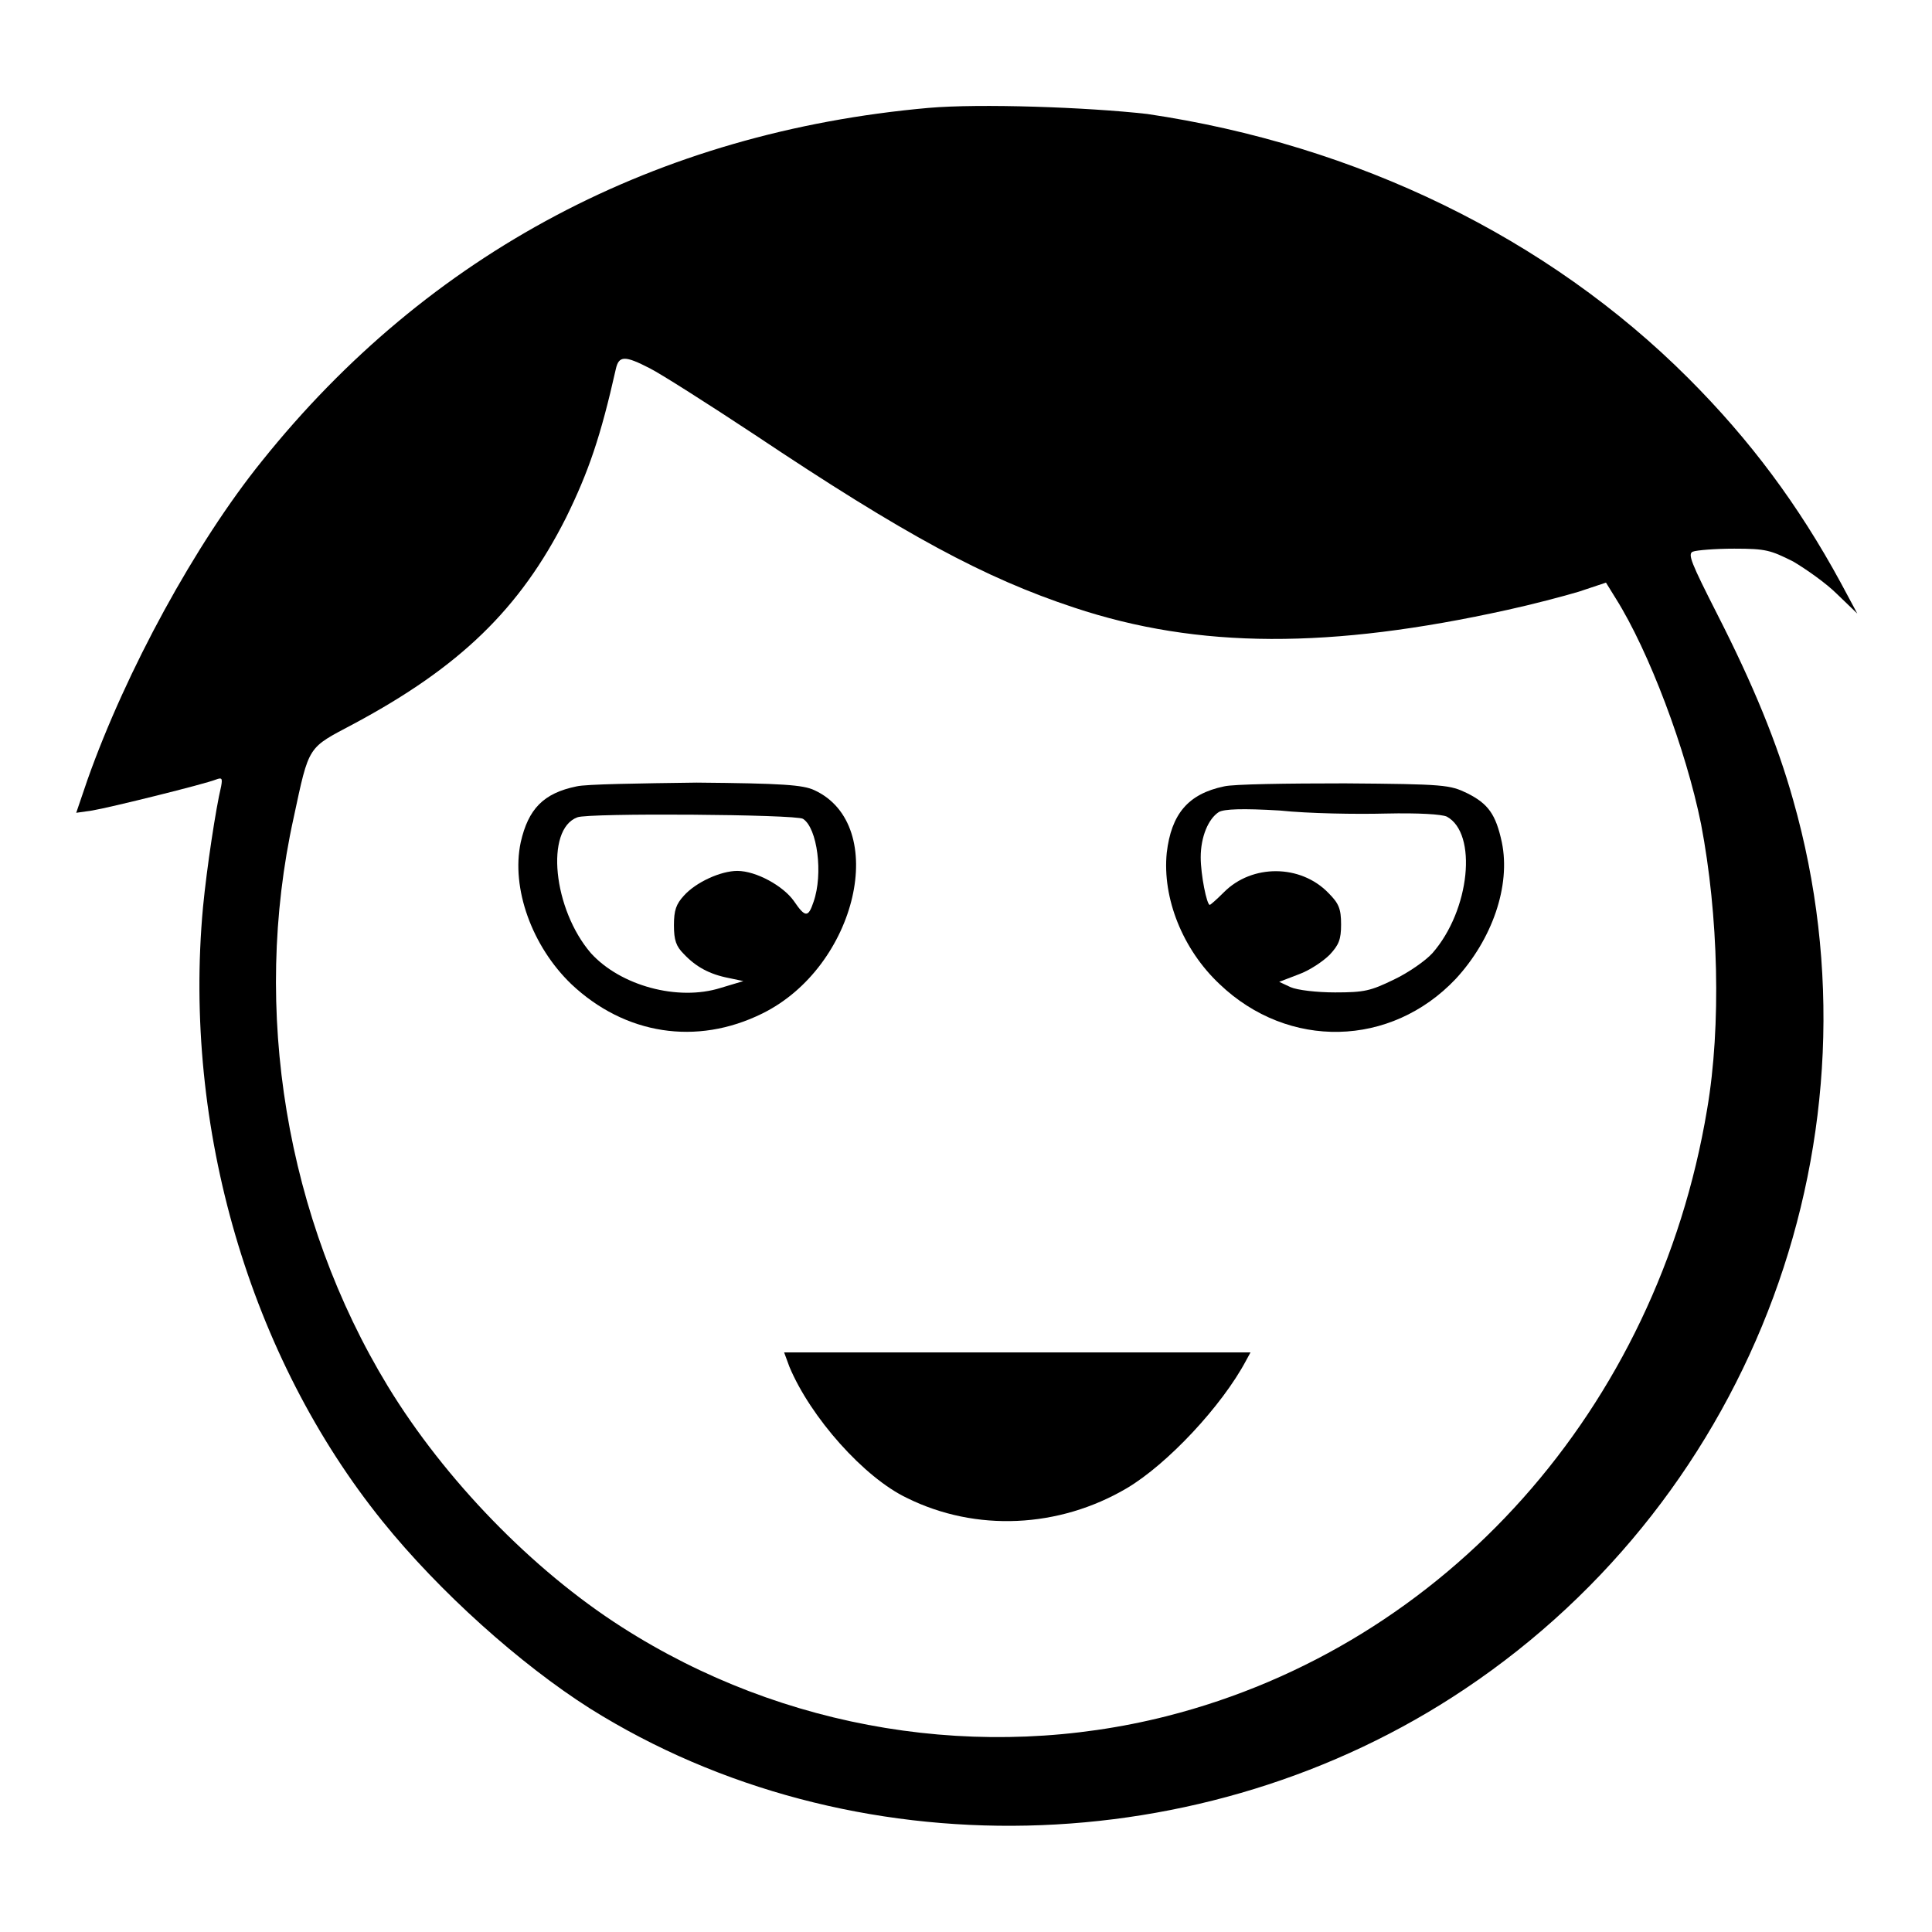
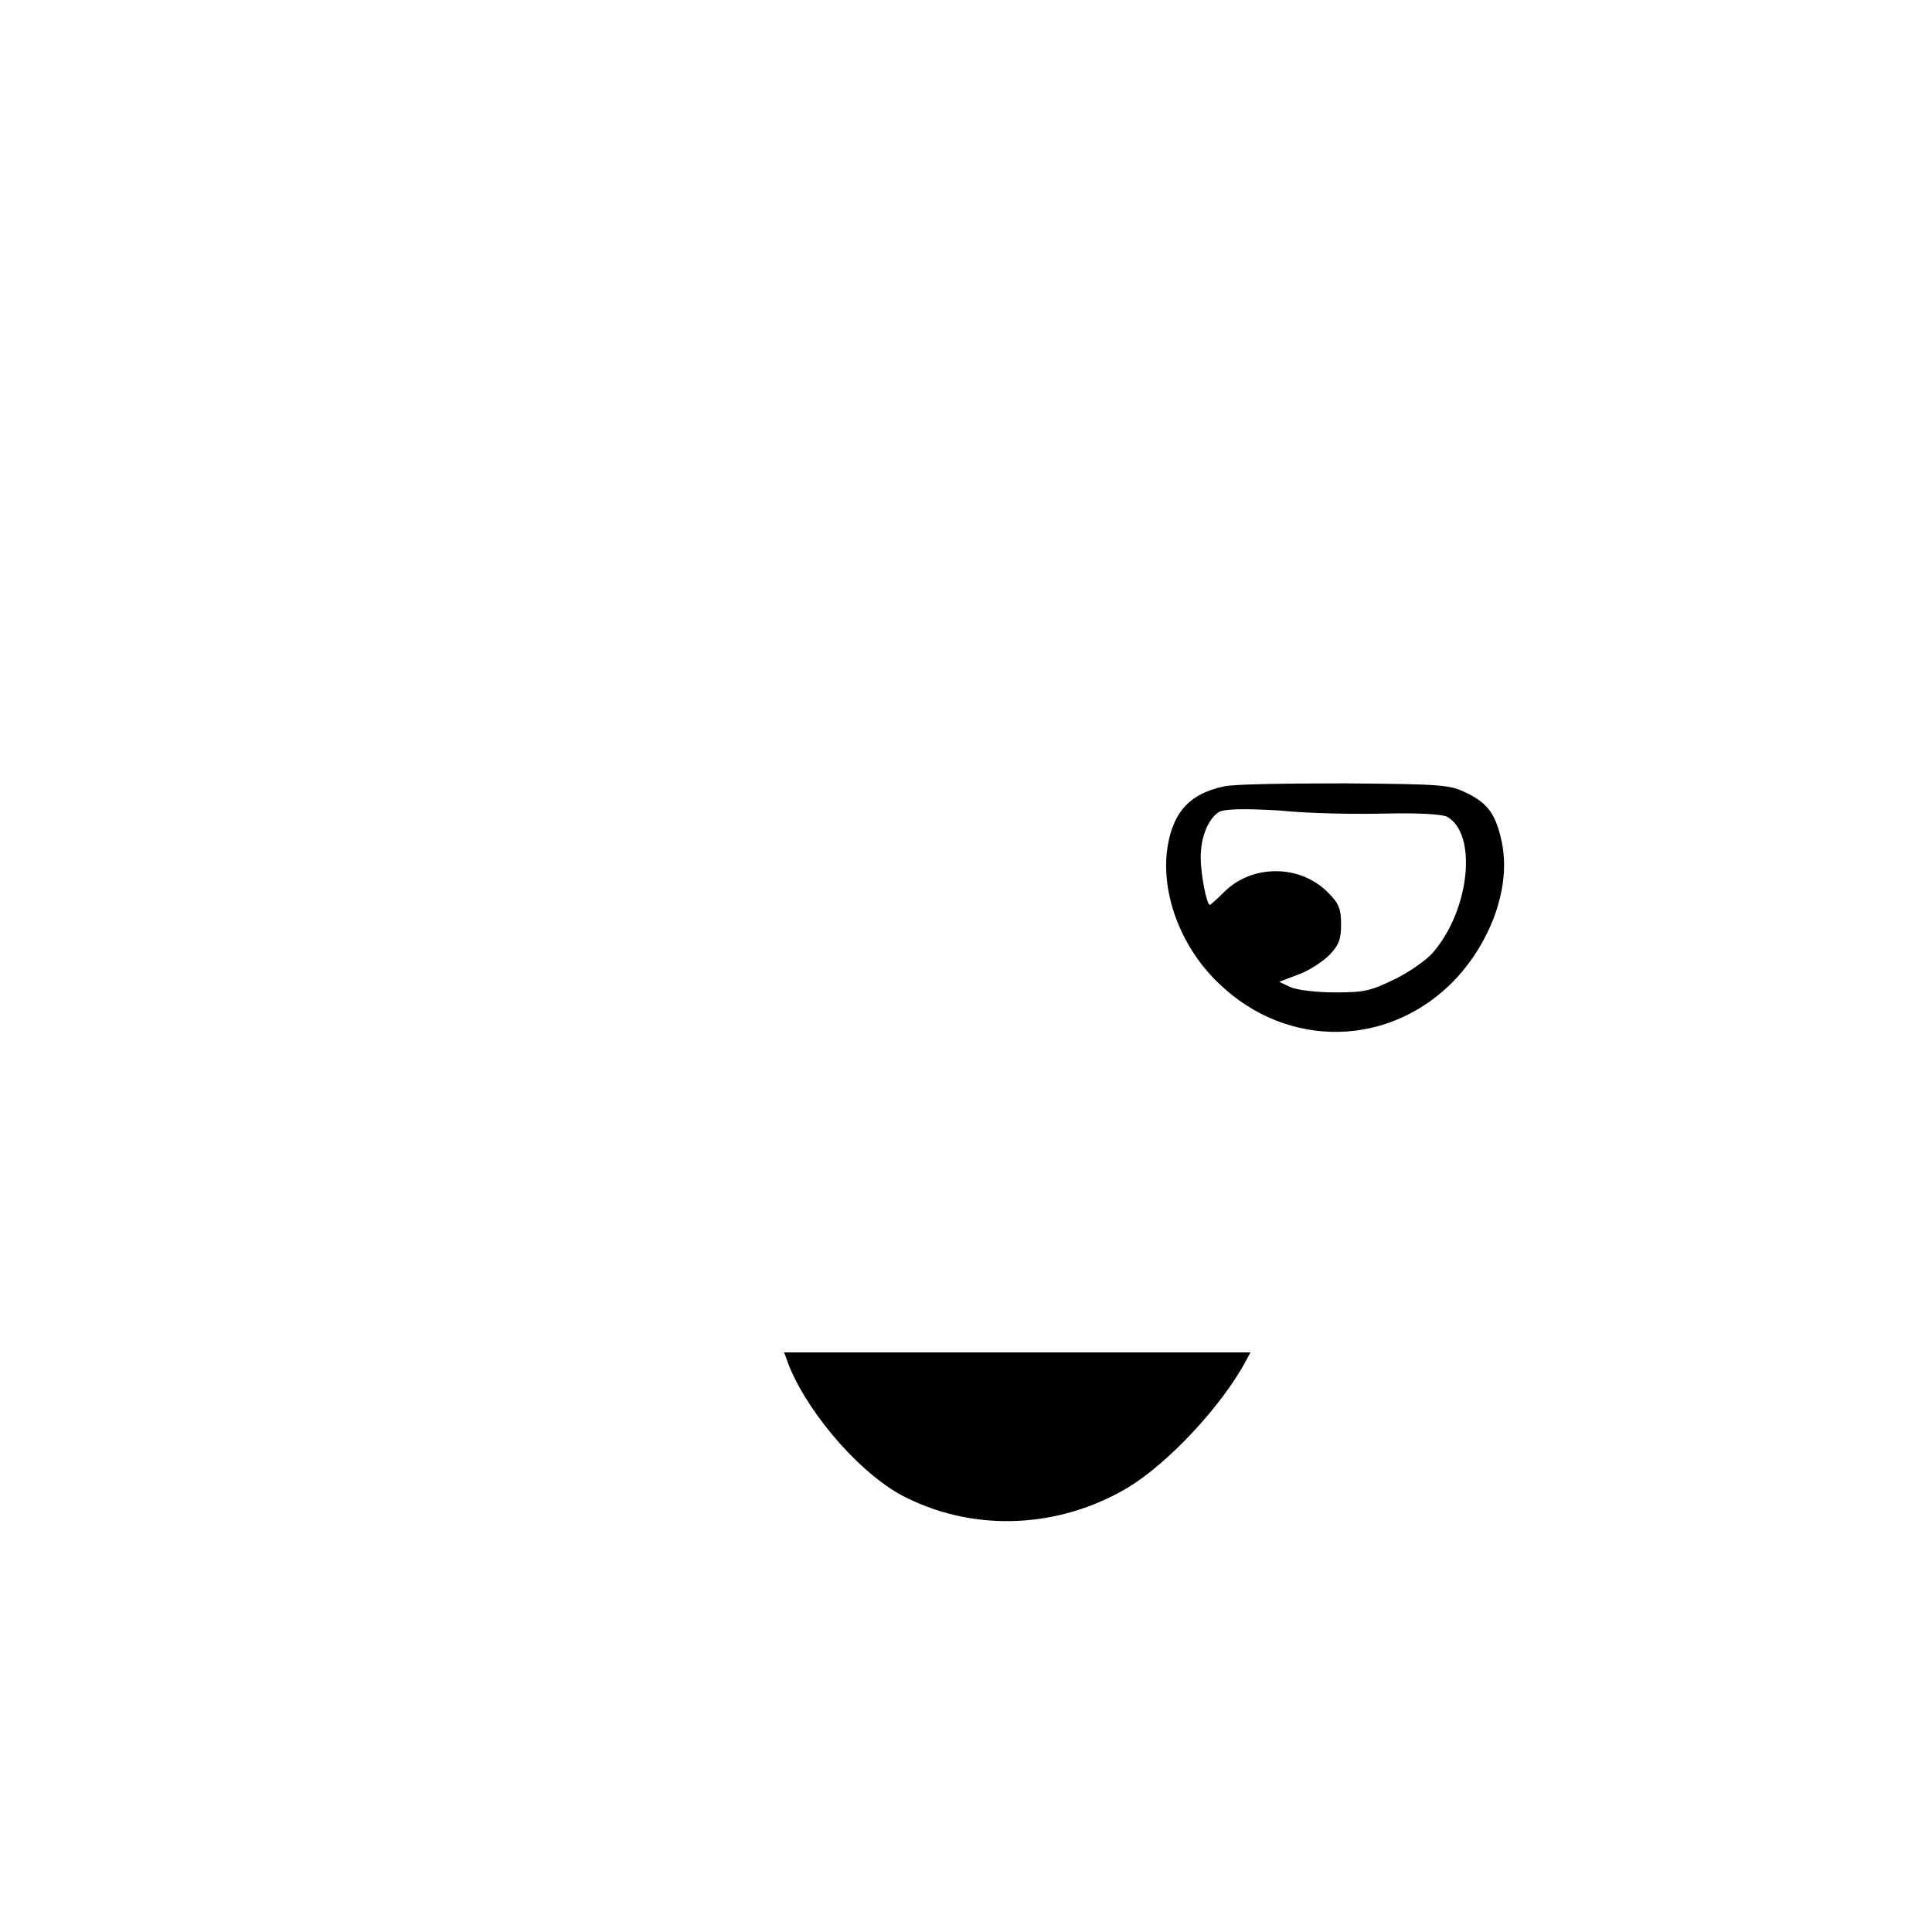
<svg xmlns="http://www.w3.org/2000/svg" version="1.1" x="0px" y="0px" viewBox="0 0 256 256" enable-background="new 0 0 256 256" xml:space="preserve">
  <g>
    <g>
      <g>
-         <path fill="#000000" d="M123,14.3c-35.9,3.2-66.2,19.2-88.3,46.8c-8.8,10.9-18,27.8-23.1,42.2l-1.5,4.4l2.1-0.3c2.4-0.4,14.9-3.5,16.4-4.1c0.8-0.3,0.9-0.2,0.7,0.9c-0.7,2.9-1.9,10.8-2.4,16c-2.7,29.2,6.2,59.6,23.8,81.4c7.5,9.3,18.2,18.9,27.5,24.8c34.5,21.6,81.3,20.6,115.9-2.6c38.4-25.7,56.1-73.5,43.5-117.8c-2.1-7.5-5.3-15.3-10.1-24.7c-3.4-6.7-3.9-7.9-3.2-8.2c0.5-0.2,3-0.4,5.5-0.4c4.2,0,4.8,0.2,7.8,1.7c1.7,1,4.4,2.9,5.8,4.3l2.7,2.6l-2.2-4.1c-5.6-10.3-12-18.9-20.2-27.1c-18.6-18.6-43.9-30.9-71.7-35C144,14.2,129.8,13.7,123,14.3z M86.1,48.8c1.4,0.7,7.7,4.7,13.9,8.8c19.9,13.3,30.5,19,42.3,22.9c16.5,5.5,34,5.5,57.5,0.3c3.2-0.7,7.4-1.8,9.4-2.4l3.6-1.2l1.3,2.1c4.4,7,9.3,20,11.3,29.9c2.3,12,2.7,26.7,0.8,37.8c-6.6,39.6-34.6,71-71.6,80.4c-24.5,6.2-50.8,1.9-72.2-11.8c-11.9-7.6-23.5-19.6-31-31.9c-13.5-22.2-18.1-49.9-12.5-75.3c2.1-9.8,1.8-9.2,8-12.5C60.9,88.4,68.9,80.7,75,68.6c3-6.1,4.6-10.8,6.6-19.7C82,47.1,82.8,47.1,86.1,48.8z" />
-         <path fill="#000000" d="M76.4,104.2c-4.4,0.9-6.4,3-7.4,7.4c-1.3,6.1,1.5,13.8,6.7,18.8c7.1,6.7,16.6,8.2,25.3,3.9c12.6-6.2,16.9-25,6.9-29.6c-1.5-0.7-4.2-0.9-15.6-1C84.8,103.8,77.6,103.9,76.4,104.2z M106.4,108.5c1.9,1.2,2.7,7.3,1.4,11c-0.7,2.1-1.1,2.1-2.6-0.1c-1.4-2-5-4-7.5-4c-2.2,0-5.5,1.5-7.1,3.3c-1,1.1-1.3,1.9-1.3,3.9s0.3,2.8,1.3,3.8c1.6,1.7,3.4,2.7,6,3.2l1.9,0.4l-3,0.9c-5.7,1.8-13.3-0.3-17.2-4.6c-5-5.8-6.1-16.4-1.8-18C77.9,107.7,105.5,107.9,106.4,108.5z" />
        <path fill="#000000" d="M162.2,104.2c-4.8,1-7,3.7-7.6,8.8c-0.6,6,2.1,12.8,7,17.4c9.1,8.7,22.7,8.4,31.3-0.7c4.8-5.2,7.3-12.3,6.1-18.1c-0.8-3.7-1.8-5.1-4.6-6.5c-2.3-1.1-2.9-1.2-16.2-1.3C170.6,103.8,163.4,103.9,162.2,104.2z M183.6,107.8c4.5-0.1,7.4,0.1,8.1,0.4c4.1,2.2,3.1,12.4-1.9,18.1c-0.9,1-3.2,2.6-5.1,3.5c-3.1,1.5-3.9,1.7-7.8,1.7c-2.4,0-5-0.3-5.9-0.7l-1.5-0.7l2.6-1c1.4-0.5,3.2-1.7,4.1-2.6c1.2-1.3,1.5-2,1.5-4c0-2.1-0.3-2.8-1.7-4.2c-3.7-3.8-10.1-3.8-13.8-0.1c-1,1-1.8,1.7-1.9,1.7c-0.4,0-1.2-4-1.2-6.3c0-2.7,1-5.1,2.4-6c0.7-0.4,3.1-0.5,8.1-0.2C173.4,107.8,179.7,107.9,183.6,107.8z" />
        <path fill="#000000" d="M104.6,181.1c2.8,6.7,9.9,14.7,15.6,17.4c9.1,4.5,20.1,4,29.1-1.3c5.4-3.2,12.6-10.9,15.8-16.9l0.6-1.1h-30.9h-30.9L104.6,181.1z" />
      </g>
    </g>
  </g>
</svg>